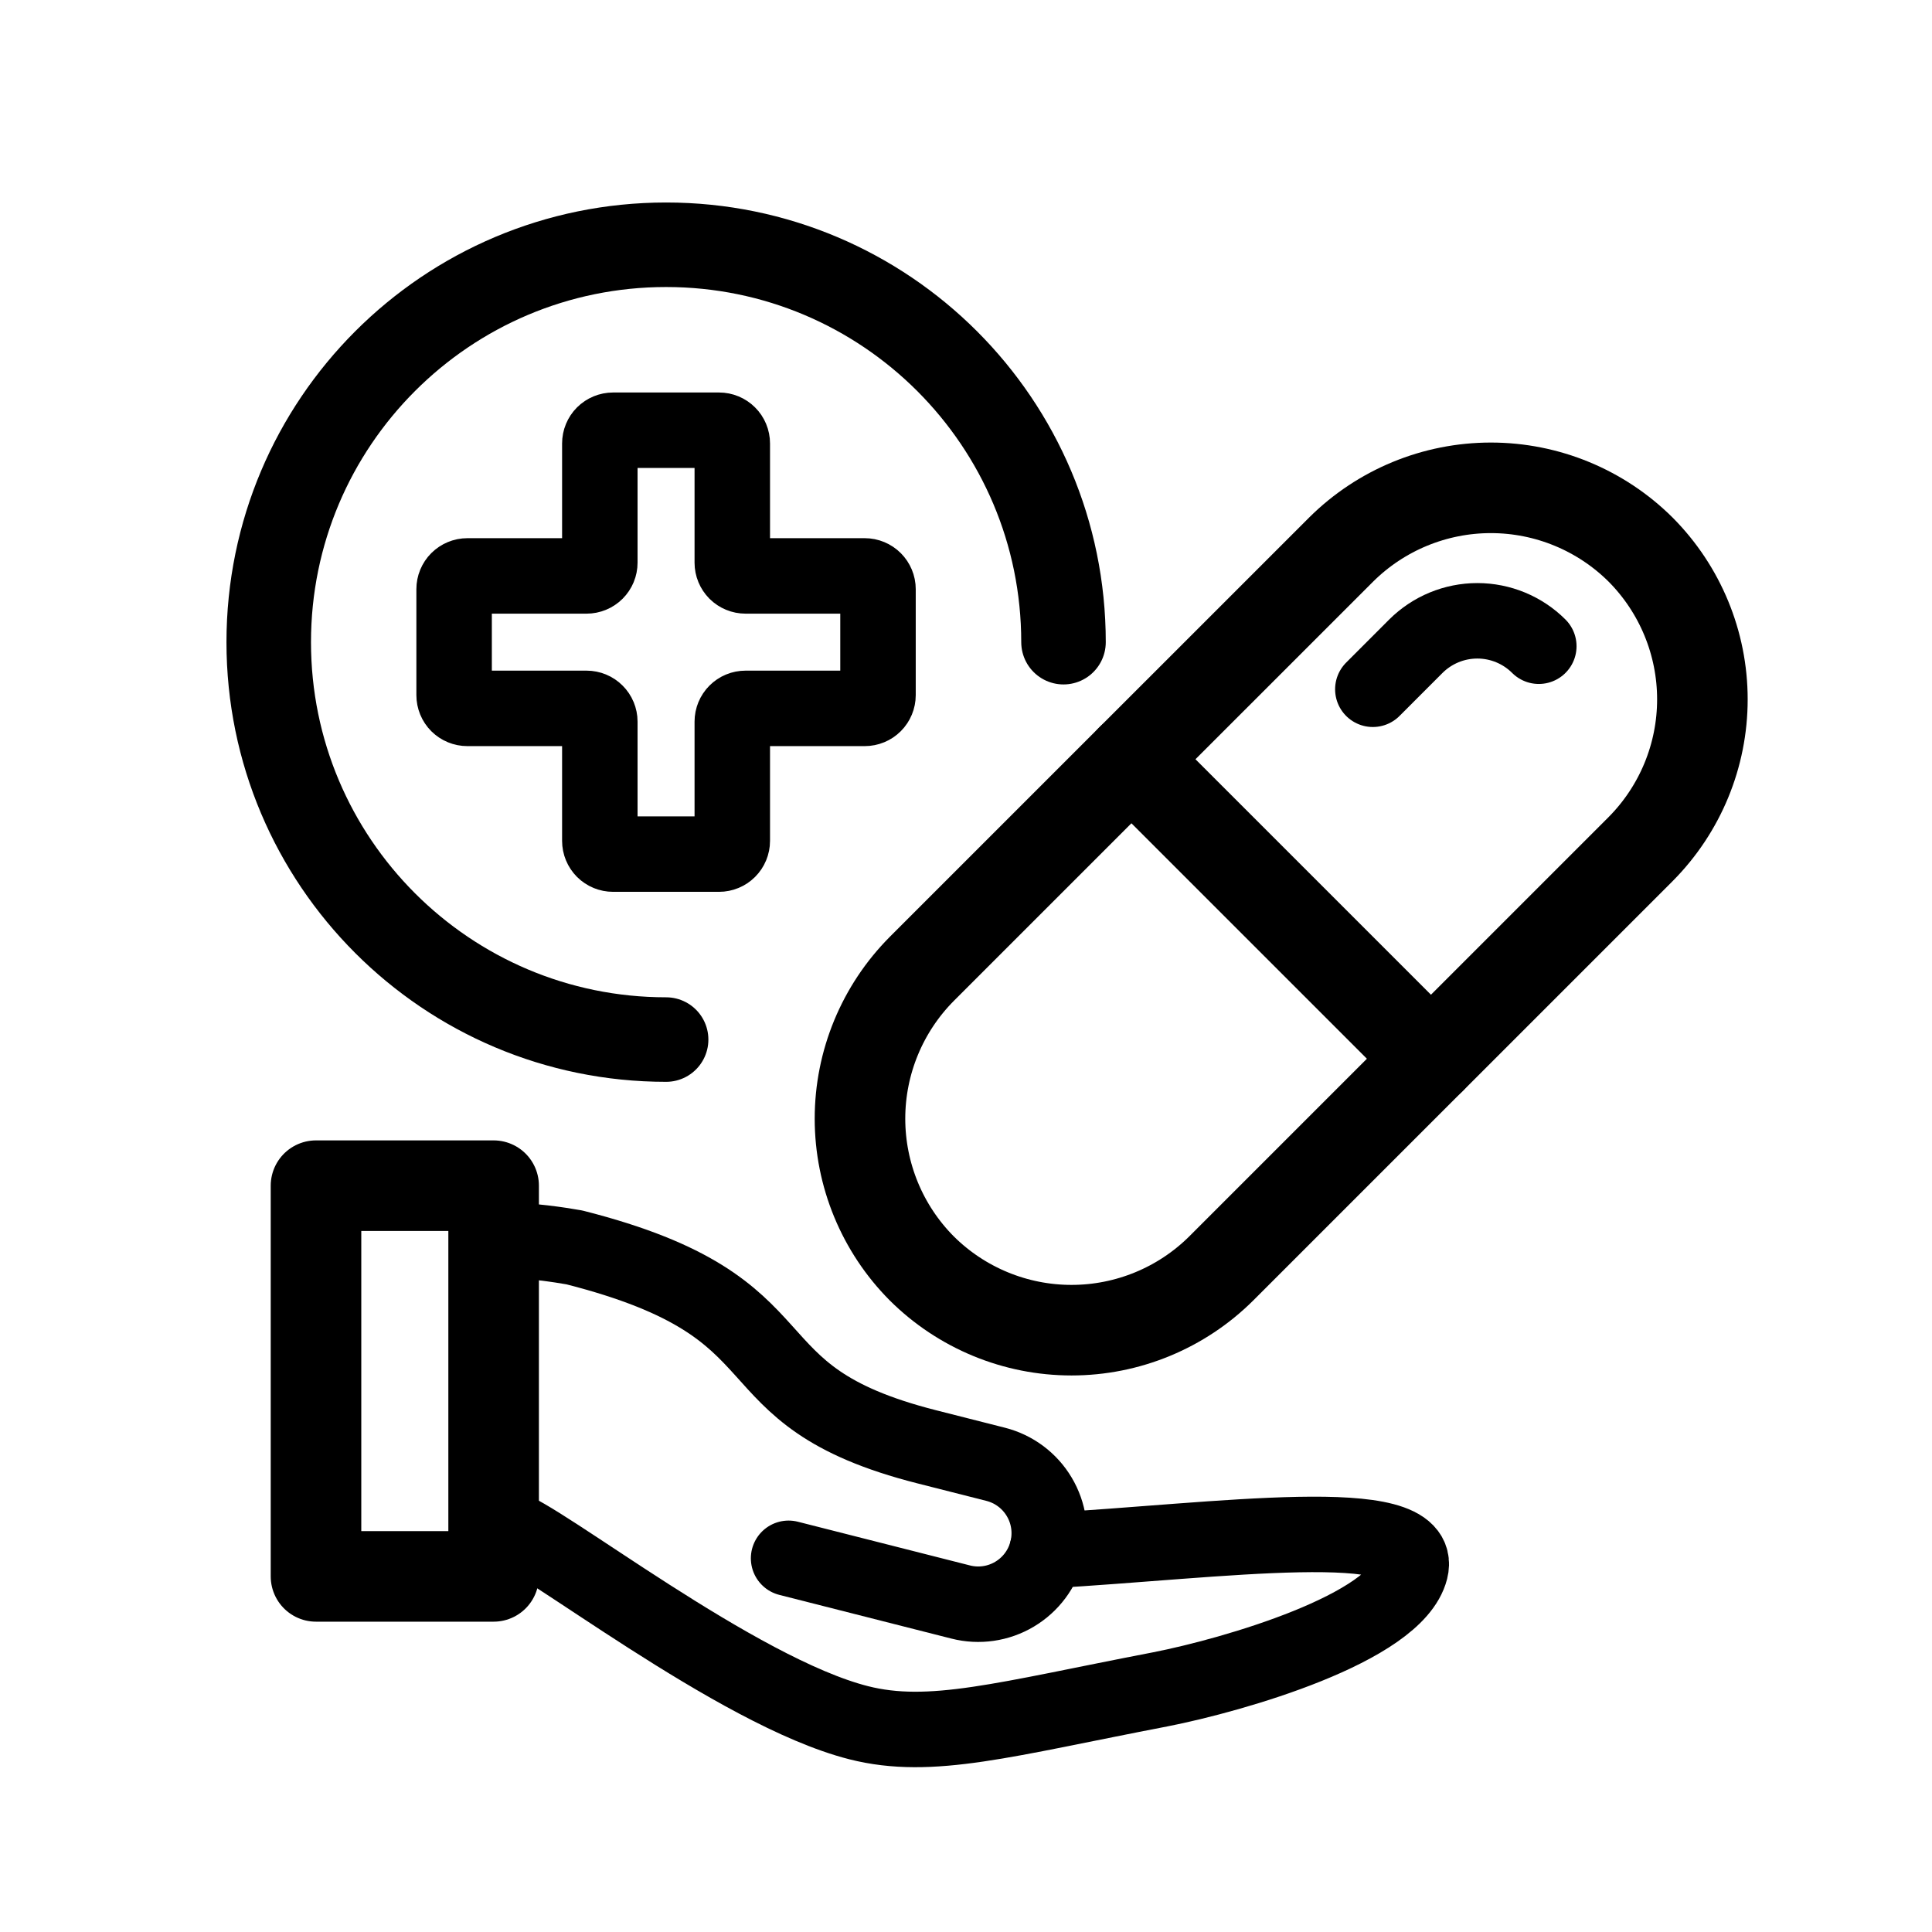
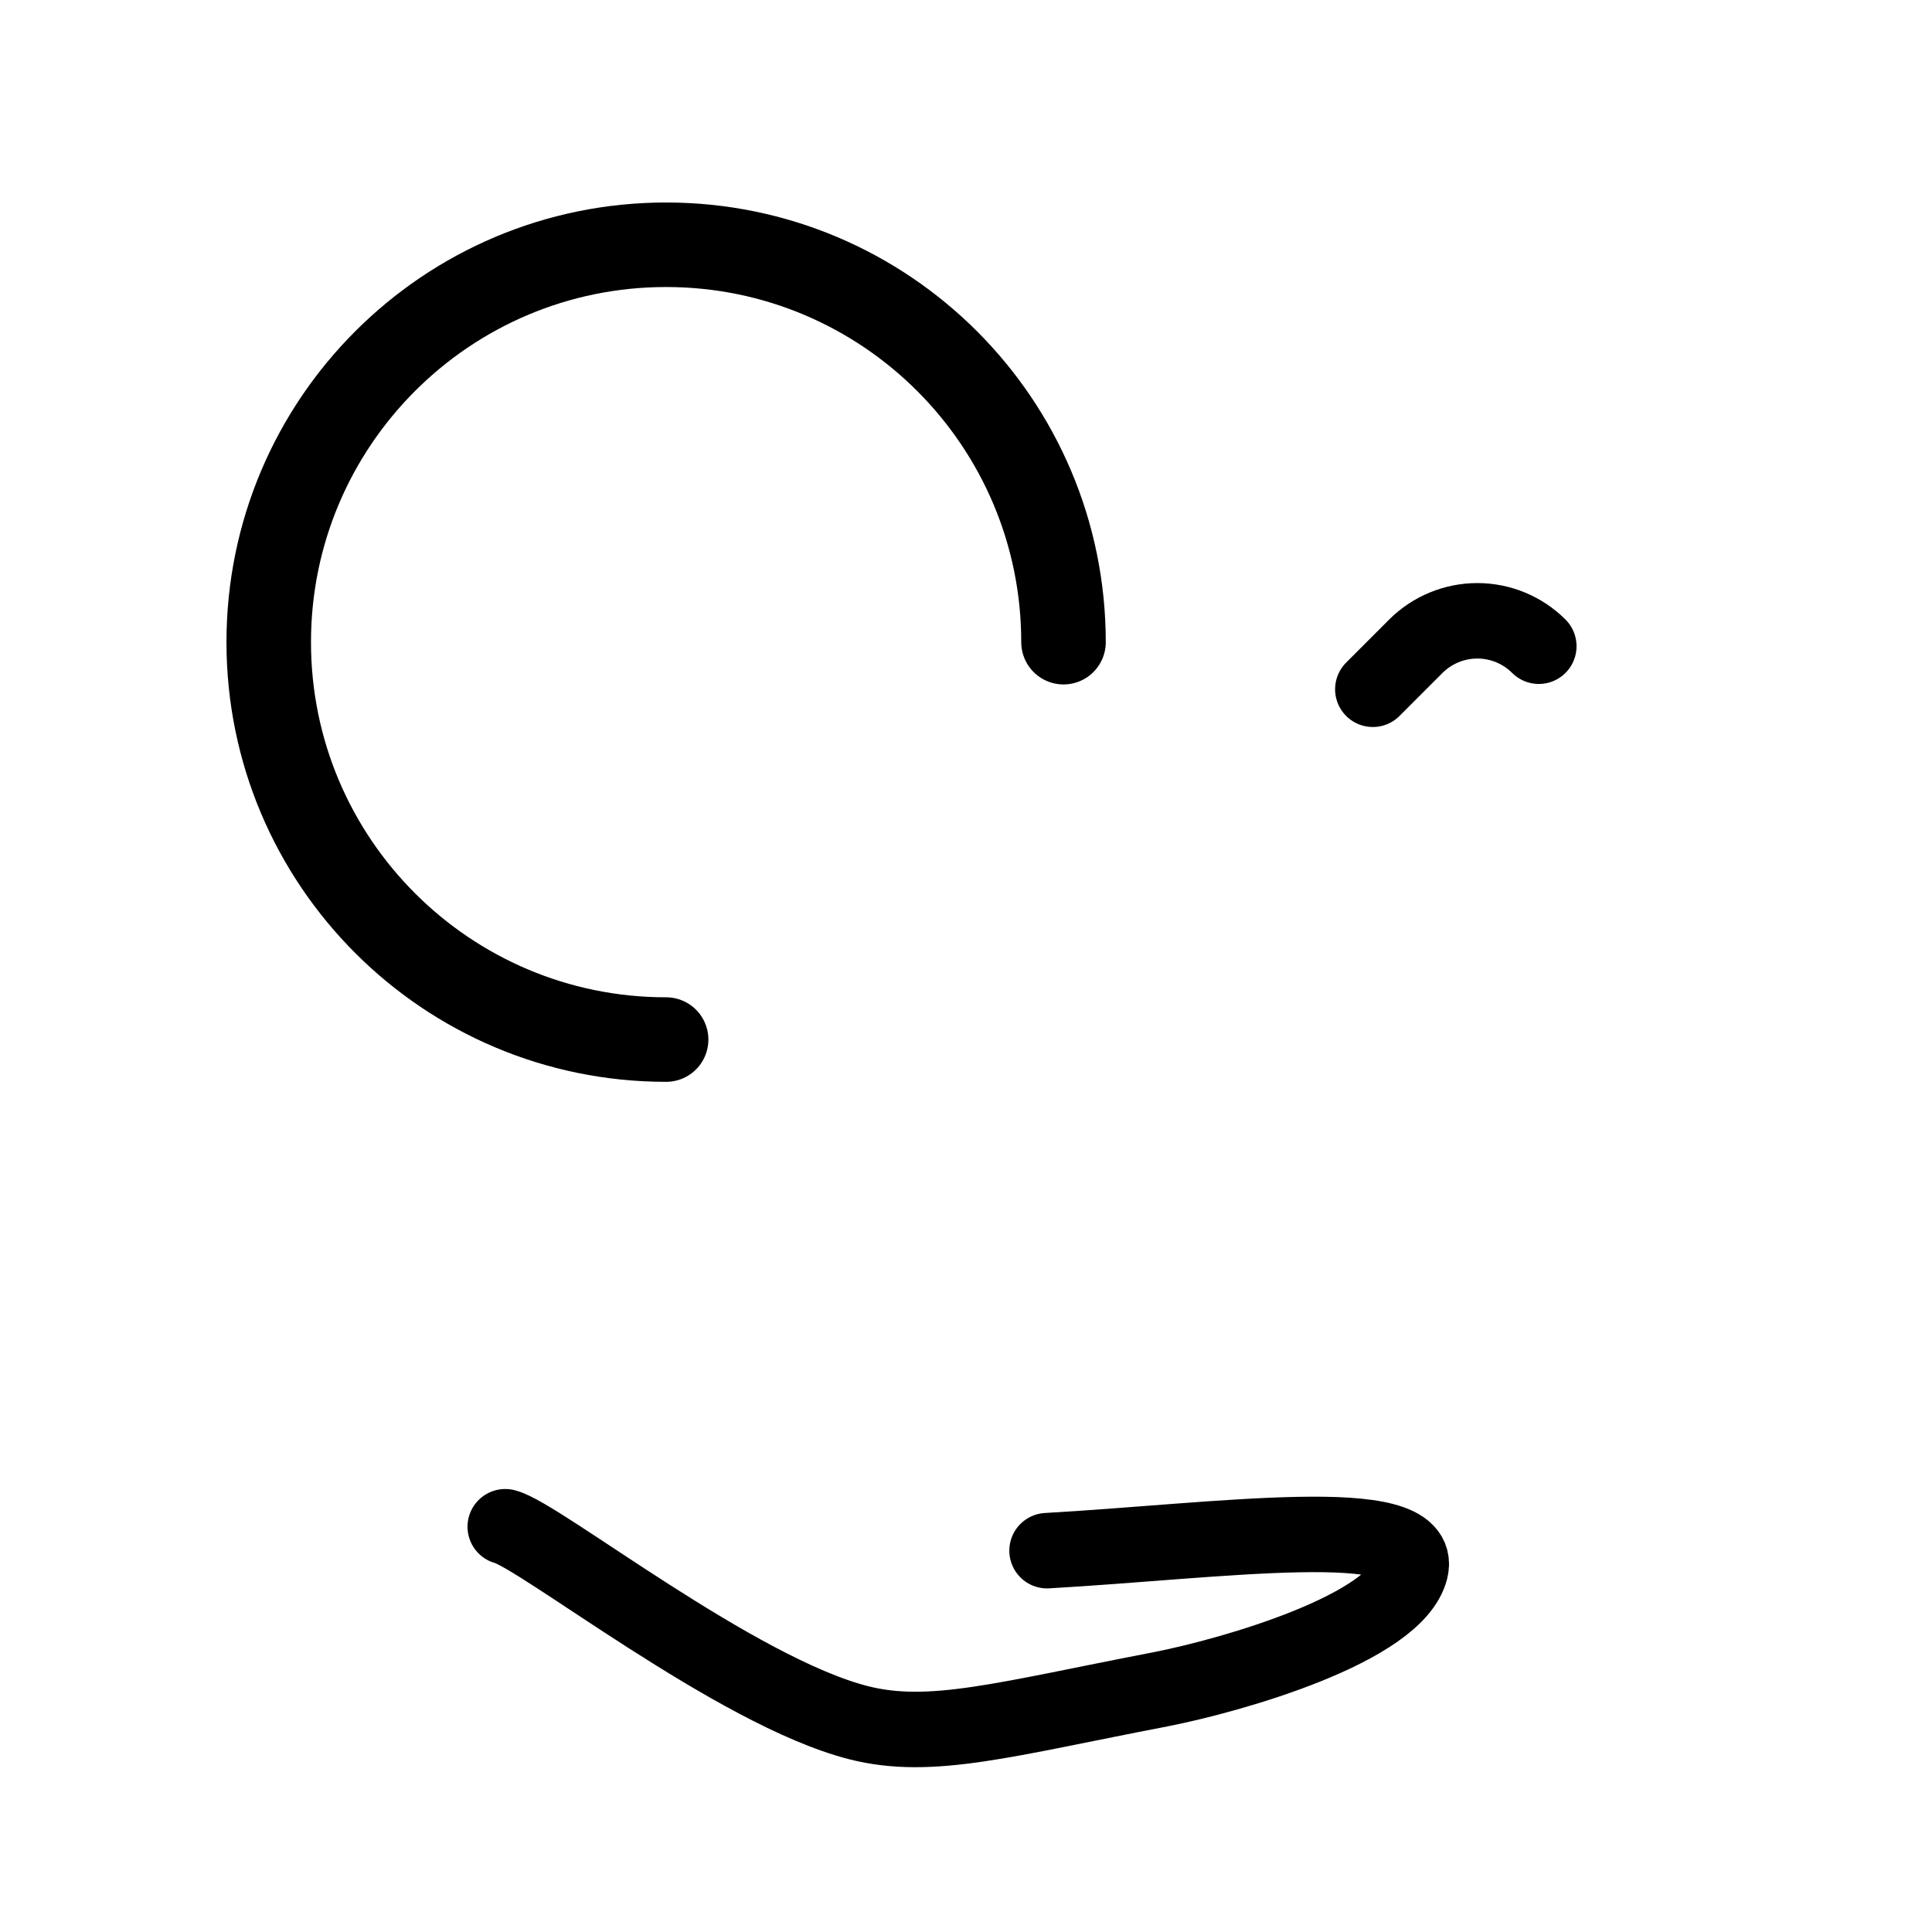
<svg xmlns="http://www.w3.org/2000/svg" width="64" height="64" viewBox="0 0 64 64" fill="none">
  <path d="M50.975 21.407C50.435 20.868 49.702 20.565 48.939 20.565C48.175 20.565 47.443 20.868 46.902 21.407L45.477 22.833" stroke="black" stroke-width="2.5" stroke-miterlimit="10" stroke-linecap="round" stroke-linejoin="round" />
-   <path d="M37.48 25.151L30.535 32.096C29.224 33.415 28.488 35.198 28.488 37.057C28.488 38.916 29.224 40.7 30.535 42.018C31.853 43.328 33.636 44.064 35.495 44.064C37.354 44.064 39.138 43.328 40.456 42.018L47.401 35.073" stroke="black" stroke-width="3" stroke-miterlimit="10" stroke-linecap="round" stroke-linejoin="round" />
-   <path d="M54.347 18.206C53.029 16.896 51.246 16.16 49.387 16.16C47.528 16.16 45.744 16.896 44.426 18.206L37.48 25.151L47.402 35.073L54.347 28.128C55.658 26.809 56.394 25.026 56.394 23.167C56.394 21.308 55.658 19.525 54.347 18.206Z" stroke="black" stroke-width="3" stroke-miterlimit="10" stroke-linecap="round" stroke-linejoin="round" />
  <path d="M16.737 50.575C17.878 50.864 24.394 56.039 28.443 57.067C30.838 57.675 33.266 56.956 38.435 55.962C40.863 55.486 46.234 53.936 46.726 51.997C47.218 50.058 40.351 51.046 34.685 51.368" stroke="black" stroke-width="2.5" stroke-miterlimit="10" stroke-linecap="round" stroke-linejoin="round" />
-   <path d="M10.468 39.277L16.352 39.277L16.352 52.22L10.468 52.22L10.468 39.277Z" stroke="black" stroke-width="3" stroke-miterlimit="10" stroke-linecap="round" stroke-linejoin="round" />
-   <path d="M26.123 51.621L31.825 53.069C32.43 53.223 33.071 53.13 33.608 52.81C34.144 52.491 34.532 51.972 34.685 51.367C34.839 50.762 34.746 50.121 34.426 49.585C34.107 49.048 33.588 48.661 32.983 48.507L30.702 47.928C23.859 46.191 27.009 43.348 19.026 41.322C18.564 41.238 17.472 41.076 16.794 41.098" stroke="black" stroke-width="2.5" stroke-miterlimit="10" stroke-linecap="round" stroke-linejoin="round" />
  <path d="M35.23 21.273C35.23 14.002 29.337 8.108 22.066 8.108C14.796 8.108 8.902 14.002 8.902 21.273C8.902 28.543 14.796 34.437 22.066 34.437" stroke="black" stroke-width="2.8" stroke-miterlimit="10" stroke-linecap="round" stroke-linejoin="round" />
-   <path d="M28.646 19.078H24.697C24.58 19.078 24.469 19.032 24.386 18.95C24.304 18.867 24.258 18.756 24.258 18.64V14.69C24.258 14.574 24.212 14.462 24.129 14.38C24.047 14.298 23.935 14.252 23.819 14.252H20.309C20.192 14.252 20.081 14.298 19.998 14.38C19.916 14.462 19.87 14.574 19.87 14.69V18.64C19.87 18.756 19.824 18.867 19.741 18.95C19.659 19.032 19.547 19.078 19.431 19.078H15.482C15.365 19.078 15.254 19.125 15.171 19.207C15.089 19.289 15.043 19.401 15.043 19.517V23.027C15.043 23.144 15.089 23.256 15.171 23.338C15.254 23.42 15.365 23.466 15.482 23.466H19.431C19.547 23.466 19.659 23.512 19.741 23.595C19.824 23.677 19.87 23.789 19.87 23.905V27.854C19.87 27.971 19.916 28.082 19.998 28.165C20.081 28.247 20.192 28.293 20.309 28.293H23.819C23.935 28.293 24.047 28.247 24.129 28.165C24.212 28.082 24.258 27.971 24.258 27.854V23.905C24.258 23.789 24.304 23.677 24.386 23.595C24.469 23.512 24.58 23.466 24.697 23.466H28.646C28.762 23.466 28.874 23.42 28.956 23.338C29.038 23.256 29.085 23.144 29.085 23.027V19.517C29.085 19.401 29.038 19.289 28.956 19.207C28.874 19.125 28.762 19.078 28.646 19.078Z" stroke="black" stroke-width="2.5" stroke-miterlimit="10" stroke-linecap="round" stroke-linejoin="round" />
</svg>